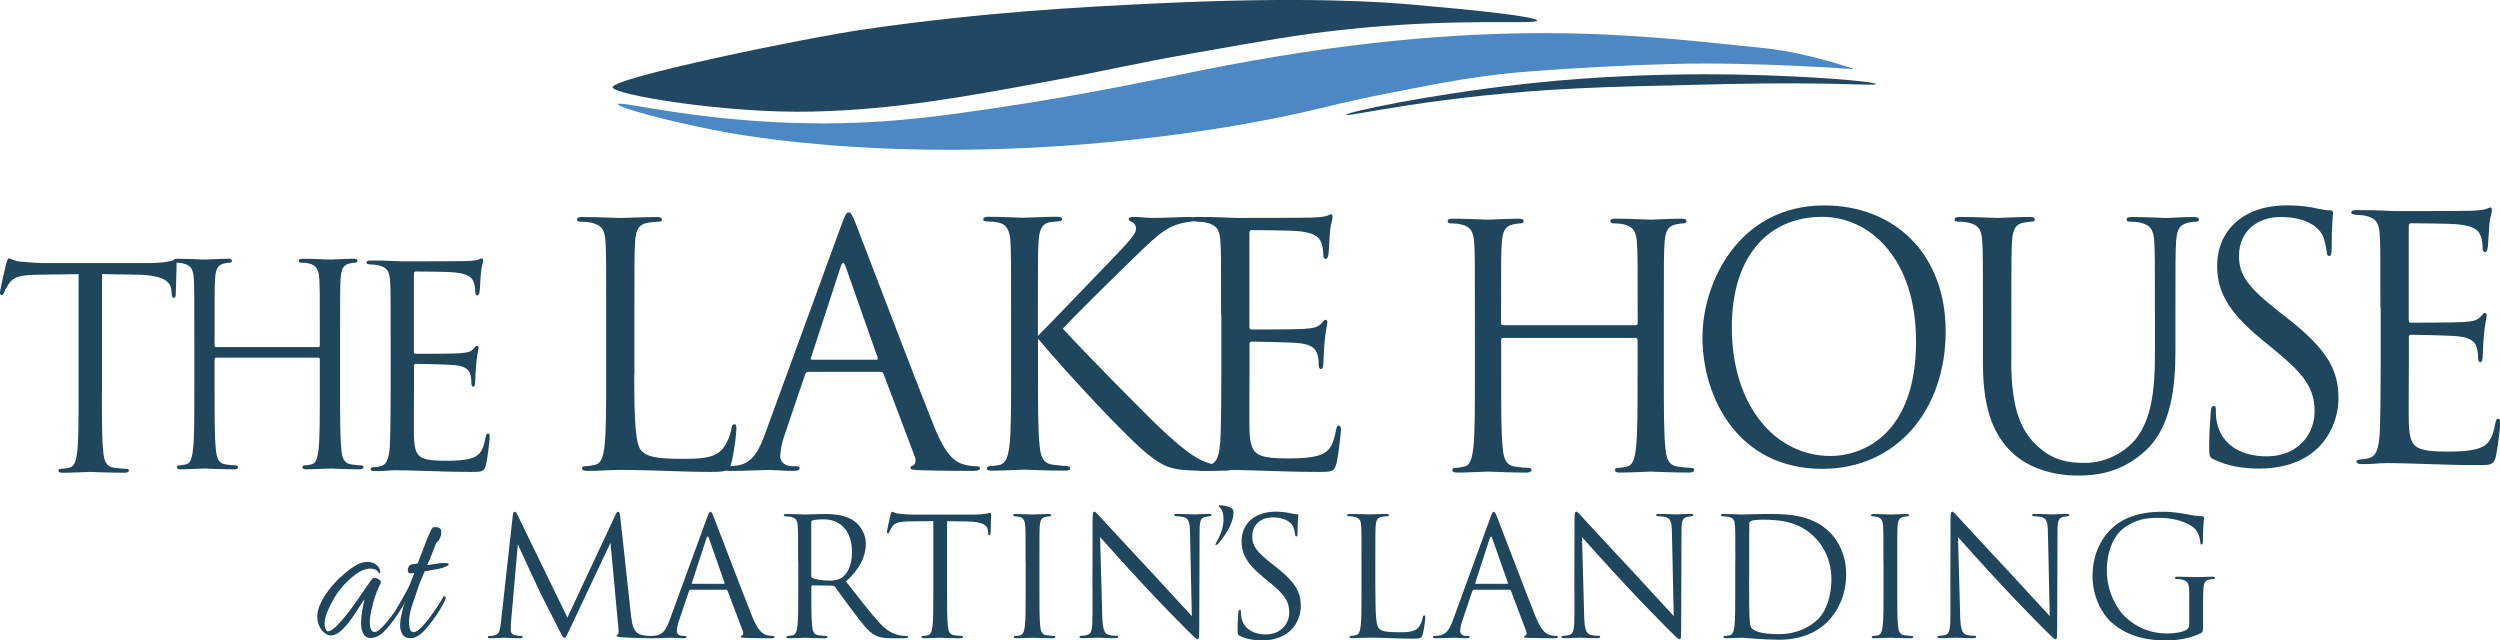
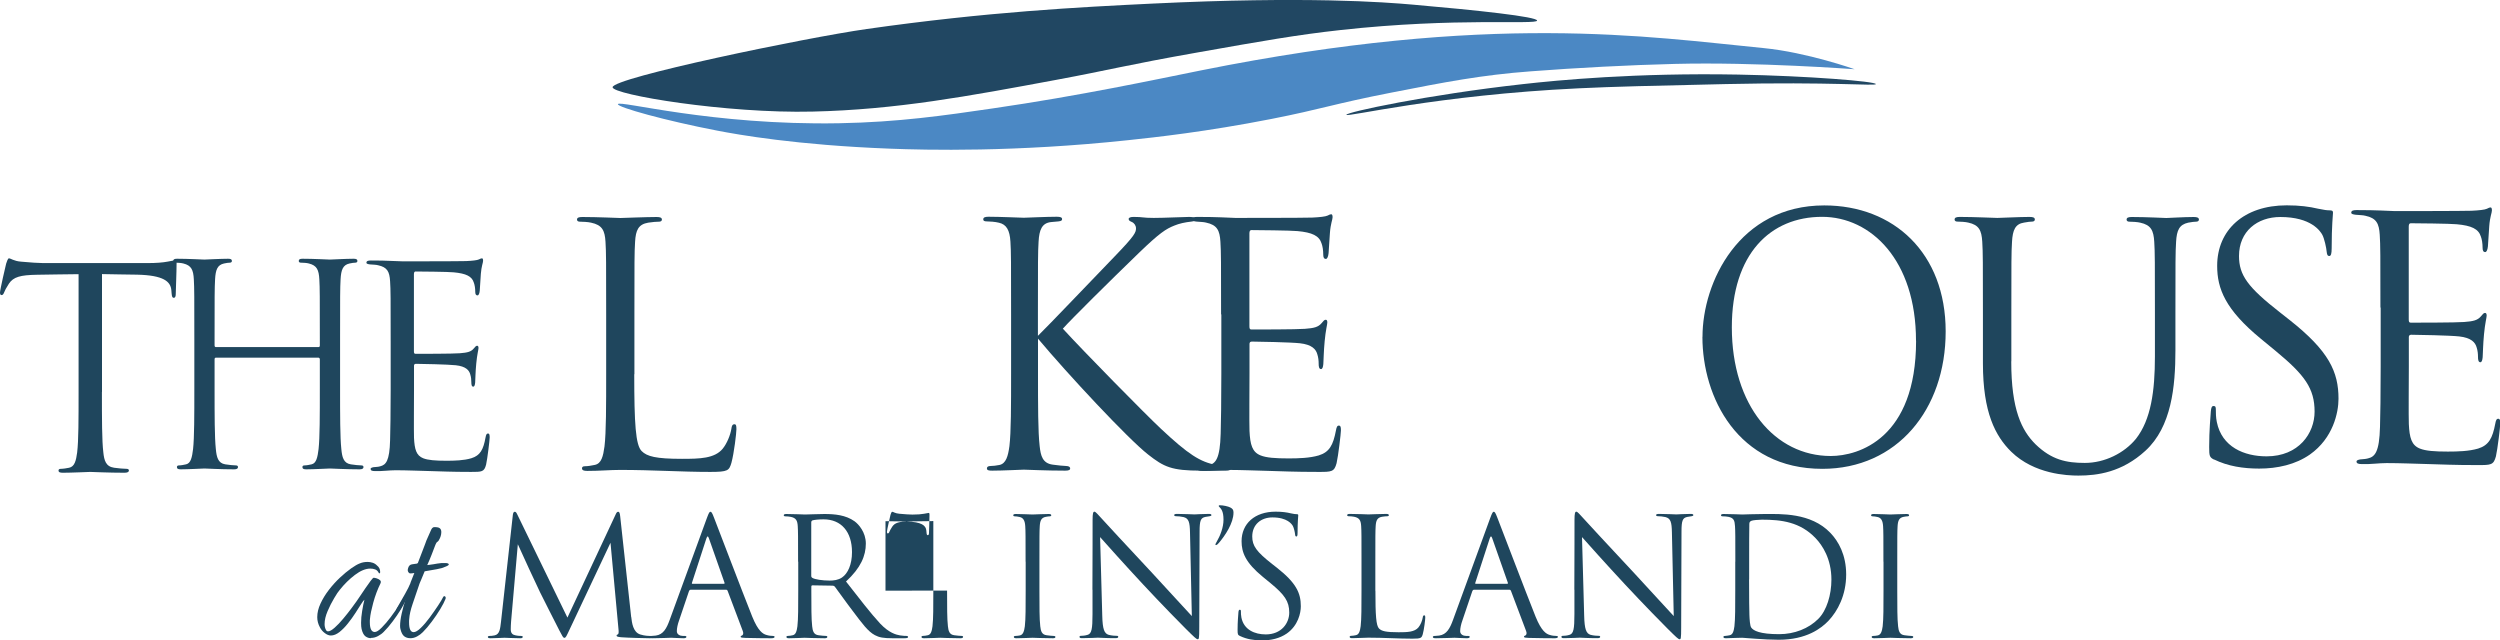
<svg xmlns="http://www.w3.org/2000/svg" id="logos" viewBox="0 0 300 76.86">
  <defs>
    <style>.cls-1{fill:#214762;}.cls-2{fill:#1f465d;}.cls-3{fill:#4b88c4;}</style>
  </defs>
  <path class="cls-1" d="M73.51,10.47c0-1.14,23.08-5.93,30.5-6.99,14.46-2.06,25.45-2.62,34.31-3.05,18.42-.89,27.73-.18,31.26.13,7.82.68,14.89,1.45,14.87,1.91-.03.53-9.61-.41-23.63,1.14-5.17.57-9.28,1.3-17.03,2.67-8.67,1.53-10.61,2.11-17.03,3.3-10.65,1.98-19.22,3.58-29.23,3.81-10.41.25-24.02-2.03-24.02-2.92Z" />
  <path class="cls-3" d="M74.15,12.5c-.07.37,5.74,1.99,11.94,3.18,2.44.47,9.44,1.73,20.71,2.16,4.34.17,15,.43,28.59-1.02,3.3-.35,9.34-1.01,17.15-2.54,6.25-1.23,7.33-1.78,14.49-3.18,6.38-1.25,10.74-2.1,16.65-2.54,5.65-.43,11.73-.75,17.28-.89,9.78-.25,21.6.64,21.6.64,0,0-5.72-2.03-10.93-2.54-13.83-1.35-32.66-4.32-67.47,2.67-5.57,1.12-14.51,3.04-25.03,4.57-5.81.85-11.32,1.65-18.42,1.78-15.34.28-26.46-2.81-26.56-2.29Z" />
  <path class="cls-1" d="M161.57,13.77c-.04-.29,9.67-2.4,21.22-3.68,4.09-.46,13.51-1.37,25.79-1.14,8.41.16,16.53.82,16.52,1.14,0,.26-5.31-.29-18.04,0-8.82.2-13.35.3-17.66.51-16.96.81-27.78,3.49-27.83,3.18Z" />
  <path class="cls-2" d="M12.23,47.04c0,3.21,0,5.85.17,7.25.1.97.3,1.7,1.3,1.84.47.07,1.2.13,1.5.13.2,0,.27.1.27.2,0,.17-.17.27-.53.27-1.84,0-3.94-.1-4.11-.1s-2.27.1-3.28.1c-.37,0-.53-.07-.53-.27,0-.1.07-.2.27-.2.3,0,.7-.07,1-.13.67-.13.84-.87.97-1.84.17-1.4.17-4.04.17-7.25v-14.14c-1.64.03-3.31.03-4.95.07-2.07.03-2.87.27-3.41,1.07-.37.57-.47.8-.57,1.04-.1.27-.2.33-.33.33-.1,0-.17-.1-.17-.3,0-.33.67-3.21.74-3.48.07-.2.2-.63.33-.63.23,0,.57.33,1.47.4.97.1,2.24.17,2.64.17h12.53c1.07,0,1.84-.07,2.37-.17.5-.07.8-.17.94-.17.17,0,.17.2.17.4,0,1-.1,3.31-.1,3.68,0,.3-.1.43-.23.43-.17,0-.23-.1-.27-.57,0-.13-.03-.23-.03-.37-.1-1-.9-1.77-4.11-1.84-1.4-.03-2.81-.03-4.21-.07v14.14Z" />
  <path class="cls-2" d="M38.21,41.65c.09,0,.17-.03.17-.2v-.7c0-5.21,0-6.15-.06-7.22-.06-1.14-.29-1.67-1.25-1.91-.23-.07-.72-.1-.99-.1-.12,0-.23-.07-.23-.2,0-.2.14-.27.46-.27,1.3,0,3.13.1,3.28.1s1.97-.1,2.84-.1c.32,0,.46.07.46.27,0,.13-.12.2-.23.2-.2,0-.38.03-.72.1-.78.17-1.01.74-1.07,1.91-.06,1.07-.06,2.01-.06,7.22v5.88c0,3.21,0,5.85.15,7.25.09.97.26,1.7,1.13,1.84.41.07,1.04.13,1.3.13.17,0,.23.1.23.2,0,.17-.14.27-.46.27-1.59,0-3.42-.1-3.57-.1s-1.97.1-2.84.1c-.32,0-.46-.07-.46-.27,0-.1.06-.2.23-.2.26,0,.61-.07.87-.13.58-.13.72-.87.84-1.84.15-1.4.15-4.04.15-7.25v-3.51c0-.13-.09-.2-.17-.2h-12.29c-.09,0-.17.03-.17.2v3.51c0,3.21,0,5.85.15,7.25.09.97.26,1.7,1.13,1.84.41.07,1.04.13,1.3.13.17,0,.23.1.23.2,0,.17-.14.27-.46.27-1.59,0-3.42-.1-3.57-.1s-1.97.1-2.84.1c-.32,0-.46-.07-.46-.27,0-.1.06-.2.23-.2.26,0,.61-.07.87-.13.58-.13.72-.87.84-1.84.15-1.4.15-4.04.15-7.25v-5.88c0-5.21,0-6.15-.06-7.22-.06-1.14-.29-1.67-1.25-1.91-.23-.07-.72-.1-.99-.1-.12,0-.23-.07-.23-.2,0-.2.14-.27.46-.27,1.3,0,3.13.1,3.28.1s1.97-.1,2.84-.1c.32,0,.46.07.46.27,0,.13-.12.2-.23.2-.2,0-.38.03-.72.1-.78.17-1.01.74-1.07,1.91-.06,1.07-.06,2.01-.06,7.22v.7c0,.17.09.2.17.2h12.29Z" />
  <path class="cls-2" d="M46.88,40.96c0-5.21,0-6.15-.07-7.22-.07-1.14-.33-1.67-1.44-1.91-.23-.07-.67-.07-.97-.1-.23-.03-.43-.07-.43-.2,0-.2.17-.27.53-.27.77,0,1.67,0,3.78.1.23,0,6.88,0,7.65-.03.74-.03,1.34-.1,1.54-.2.2-.1.27-.13.37-.13s.13.13.13.3c0,.23-.2.64-.27,1.57-.03.5-.07,1.14-.13,2.01-.03.33-.13.57-.27.57-.2,0-.27-.17-.27-.43,0-.43-.07-.84-.17-1.1-.23-.77-.94-1.1-2.41-1.24-.57-.07-4.21-.1-4.58-.1-.13,0-.2.1-.2.33v9.22c0,.23.03.33.2.33.43,0,4.55,0,5.31-.07.9-.07,1.34-.17,1.67-.57.17-.2.27-.33.4-.33.1,0,.17.07.17.27s-.17.77-.27,1.87c-.1,1.04-.1,1.8-.13,2.27-.03.33-.1.5-.23.5-.2,0-.23-.27-.23-.53,0-.3-.03-.63-.13-.94-.13-.5-.53-.97-1.74-1.1-.9-.1-4.21-.17-4.78-.17-.17,0-.23.1-.23.23v2.94c0,1.14-.03,5.01,0,5.72.07,1.37.27,2.11,1.1,2.44.57.23,1.47.3,2.77.3,1,0,2.11-.03,3.01-.3,1.07-.33,1.44-1.04,1.7-2.47.07-.37.13-.5.3-.5.2,0,.2.27.2.5,0,.27-.27,2.54-.43,3.24-.23.87-.5.87-1.8.87-2.47,0-3.58-.07-4.88-.1-1.34-.03-2.87-.1-4.18-.1-.8,0-1.6.13-2.47.1-.37,0-.53-.07-.53-.27,0-.1.17-.17.37-.2.33-.03.53-.03.77-.1.7-.17,1.14-.64,1.2-3.14.03-1.3.07-3.01.07-5.98v-5.88Z" />
  <path class="cls-2" d="M76.11,44.9c0,5.93.16,8.51.89,9.23.64.64,1.69.93,4.84.93,2.14,0,3.91-.04,4.88-1.21.52-.64.93-1.65,1.05-2.42.04-.32.12-.52.36-.52.2,0,.24.16.24.6s-.28,2.86-.6,4.03c-.28.93-.4,1.09-2.54,1.09-3.47,0-6.89-.24-10.8-.24-1.25,0-2.46.12-3.95.12-.44,0-.64-.08-.64-.32,0-.12.08-.24.32-.24.36,0,.85-.08,1.21-.16.81-.16,1.01-1.05,1.17-2.22.2-1.69.2-4.88.2-8.75v-7.09c0-6.29,0-7.42-.08-8.71-.08-1.37-.4-2.02-1.73-2.3-.32-.08-1.01-.12-1.37-.12-.16,0-.32-.08-.32-.24,0-.24.2-.32.64-.32,1.81,0,4.35.12,4.56.12s3.14-.12,4.35-.12c.44,0,.64.08.64.32,0,.16-.16.24-.32.24-.28,0-.85.04-1.33.12-1.17.2-1.49.89-1.57,2.3-.08,1.29-.08,2.42-.08,8.71v7.18Z" />
-   <path class="cls-2" d="M97.01,44.62c-.2,0-.32.12-.4.32l-2.42,7.14c-.36,1.01-.56,1.98-.56,2.7,0,.81.77,1.17,1.45,1.17h.36c.4,0,.52.08.52.24,0,.24-.36.32-.73.32-.97,0-2.58-.12-3.02-.12s-2.66.12-4.56.12c-.52,0-.77-.08-.77-.32,0-.16.2-.24.56-.24.28,0,.64-.04.97-.08,1.85-.24,2.66-1.77,3.39-3.79l9.15-25.03c.48-1.33.64-1.57.89-1.57s.4.2.89,1.45c.6,1.53,6.93,18.18,9.39,24.31,1.45,3.59,2.62,4.23,3.47,4.47.6.2,1.25.24,1.57.24.24,0,.44.04.44.24,0,.24-.36.32-.81.32-.6,0-3.55,0-6.33-.08-.77-.04-1.21-.04-1.21-.28,0-.16.12-.24.28-.28.24-.08.48-.44.24-1.09l-3.75-9.92c-.08-.16-.16-.24-.36-.24h-8.67ZM105.15,43.17c.2,0,.2-.12.16-.28l-3.83-10.88c-.2-.6-.4-.6-.6,0l-3.55,10.88c-.08.2,0,.28.12.28h7.7Z" />
  <path class="cls-2" d="M124.55,40.3c1.25-1.21,6.73-6.97,9.19-9.51,2.42-2.5,2.58-2.9,2.58-3.39,0-.32-.2-.64-.52-.77-.28-.12-.36-.2-.36-.36s.24-.24.6-.24c1.17,0,1.05.12,2.42.12,1.25,0,3.63-.12,4.27-.12.56,0,.69.12.69.28s-.08.24-.44.28c-.77.08-1.49.24-2.06.48-1.01.4-1.77.89-4.19,3.22-3.55,3.43-8.14,7.98-9.19,9.15,2.54,2.78,9.88,10.24,11.77,12.01,3.31,3.1,4.72,3.99,6.65,4.35.36.08.77.12,1.17.12.32,0,.56.08.56.28s-.16.28-.6.28h-2.98c-3.51,0-4.43-.44-6.33-1.93-2.42-1.89-9.67-9.67-13.22-13.91v4.15c0,3.87,0,7.05.2,8.75.12,1.17.36,2.06,1.57,2.22.56.08,1.37.16,1.61.16.36,0,.48.16.48.28,0,.2-.16.28-.6.28-2.22,0-4.76-.12-4.96-.12s-2.58.12-3.79.12c-.44,0-.64-.04-.64-.28,0-.12.08-.28.44-.28.24,0,.69-.04,1.05-.12.81-.16,1.05-1.09,1.21-2.26.2-1.69.2-4.88.2-8.75v-7.09c0-6.29,0-7.42-.08-8.71-.08-1.37-.48-2.06-1.37-2.26-.44-.12-1.17-.16-1.45-.16-.32,0-.44-.08-.44-.24,0-.24.2-.32.64-.32,1.33,0,4.03.12,4.23.12s2.74-.12,3.95-.12c.44,0,.64.08.64.28,0,.16-.08.24-.44.28-.44.04-.48.04-.89.08-1.09.12-1.41.93-1.49,2.34-.08,1.29-.08,2.42-.08,8.71v2.58Z" />
  <path class="cls-2" d="M146.53,37.72c0-6.29,0-7.42-.08-8.71-.08-1.37-.4-2.02-1.73-2.3-.28-.08-.81-.08-1.17-.12-.28-.04-.52-.08-.52-.24,0-.24.2-.32.64-.32.93,0,2.02,0,4.56.12.28,0,8.3,0,9.23-.04.89-.04,1.61-.12,1.85-.24.24-.12.32-.16.44-.16s.16.16.16.36c0,.28-.24.77-.32,1.89-.04.6-.08,1.37-.16,2.42-.04.4-.16.69-.32.69-.24,0-.32-.2-.32-.52,0-.52-.08-1.01-.2-1.33-.28-.93-1.13-1.33-2.9-1.49-.69-.08-5.08-.12-5.52-.12-.16,0-.24.12-.24.4v11.13c0,.28.04.4.24.4.52,0,5.48,0,6.41-.08,1.09-.08,1.61-.2,2.02-.69.2-.24.32-.4.48-.4.12,0,.2.08.2.32s-.2.93-.32,2.26c-.12,1.25-.12,2.18-.16,2.74-.04.4-.12.6-.28.6-.24,0-.28-.32-.28-.64,0-.36-.04-.77-.16-1.13-.16-.6-.64-1.17-2.1-1.33-1.09-.12-5.08-.2-5.76-.2-.2,0-.28.12-.28.28v3.55c0,1.37-.04,6.05,0,6.89.08,1.65.32,2.54,1.33,2.94.69.28,1.77.36,3.35.36,1.21,0,2.54-.04,3.63-.36,1.29-.4,1.73-1.25,2.06-2.98.08-.44.16-.6.36-.6.24,0,.24.32.24.6,0,.32-.32,3.06-.52,3.91-.28,1.05-.6,1.05-2.18,1.05-2.98,0-4.31-.08-5.89-.12-1.61-.04-3.47-.12-5.04-.12-.97,0-1.93.16-2.98.12-.44,0-.64-.08-.64-.32,0-.12.2-.2.44-.24.4-.04.64-.04.93-.12.85-.2,1.37-.77,1.45-3.79.04-1.57.08-3.63.08-7.22v-7.09Z" />
-   <path class="cls-2" d="M196.29,39.02c.11,0,.23-.04.23-.24v-.85c0-6.29,0-7.42-.08-8.71-.08-1.37-.38-2.02-1.61-2.3-.3-.08-.94-.12-1.28-.12-.15,0-.3-.08-.3-.24,0-.24.19-.32.6-.32,1.69,0,4.05.12,4.24.12s2.55-.12,3.68-.12c.41,0,.6.08.6.32,0,.16-.15.24-.3.24-.26,0-.49.04-.94.12-1.01.2-1.31.89-1.39,2.3-.08,1.29-.08,2.42-.08,8.71v7.09c0,3.87,0,7.05.19,8.75.11,1.17.34,2.06,1.46,2.22.53.08,1.35.16,1.69.16.23,0,.3.12.3.24,0,.2-.19.32-.6.32-2.06,0-4.43-.12-4.62-.12s-2.55.12-3.68.12c-.41,0-.6-.08-.6-.32,0-.12.08-.24.3-.24.34,0,.79-.08,1.13-.16.75-.16.94-1.05,1.09-2.22.19-1.69.19-4.88.19-8.75v-4.23c0-.16-.11-.24-.23-.24h-15.91c-.11,0-.23.04-.23.24v4.23c0,3.87,0,7.05.19,8.75.11,1.17.34,2.06,1.46,2.22.53.08,1.35.16,1.69.16.23,0,.3.12.3.24,0,.2-.19.32-.6.32-2.06,0-4.43-.12-4.62-.12s-2.55.12-3.68.12c-.41,0-.6-.08-.6-.32,0-.12.07-.24.3-.24.34,0,.79-.08,1.13-.16.75-.16.94-1.05,1.09-2.22.19-1.69.19-4.88.19-8.75v-7.09c0-6.29,0-7.42-.08-8.71-.08-1.37-.38-2.02-1.61-2.3-.3-.08-.94-.12-1.28-.12-.15,0-.3-.08-.3-.24,0-.24.19-.32.6-.32,1.69,0,4.05.12,4.24.12s2.55-.12,3.68-.12c.41,0,.6.08.6.32,0,.16-.15.24-.3.24-.26,0-.49.04-.94.12-1.01.2-1.31.89-1.39,2.3-.08,1.29-.08,2.42-.08,8.71v.85c0,.2.11.24.23.24h15.91Z" />
  <path class="cls-2" d="M204.3,40.41c0-6.53,4.38-15.76,14.61-15.76,8.34,0,14.57,5.72,14.57,15.12s-5.86,16.49-14.8,16.49c-10.16,0-14.39-8.59-14.39-15.84ZM229.92,40.89c0-9.67-5.41-14.87-11.27-14.87-6.19,0-10.83,4.43-10.83,13.26,0,9.39,5.19,15.44,11.87,15.44,3.34,0,10.24-2.1,10.24-13.83Z" />
  <path class="cls-2" d="M241.35,43.37c0,5.8,1.25,8.3,2.93,9.96,1.92,1.85,3.67,2.22,5.9,2.22,2.38,0,4.73-1.17,6.14-2.9,1.8-2.3,2.27-5.72,2.27-9.88v-5.04c0-6.29,0-7.42-.08-8.71-.08-1.37-.39-2.02-1.68-2.3-.31-.08-.98-.12-1.33-.12-.16,0-.31-.08-.31-.24,0-.24.2-.32.63-.32,1.76,0,3.91.12,4.14.12.27,0,2.11-.12,3.28-.12.43,0,.63.08.63.32,0,.16-.16.24-.31.24-.27,0-.51.04-.98.12-1.06.24-1.37.89-1.45,2.3-.08,1.29-.08,2.42-.08,8.71v4.31c0,4.35-.47,9.19-3.6,12.05-2.81,2.58-5.75,2.98-8.05,2.98-1.33,0-5.28-.16-8.05-2.86-1.92-1.89-3.4-4.72-3.4-10.6v-5.89c0-6.29,0-7.42-.08-8.71-.08-1.37-.39-2.02-1.68-2.3-.31-.08-.98-.12-1.33-.12-.16,0-.31-.08-.31-.24,0-.24.2-.32.63-.32,1.76,0,4.14.12,4.5.12s2.7-.12,3.87-.12c.43,0,.63.08.63.32,0,.16-.16.24-.31.24-.27,0-.51.04-.98.12-1.06.16-1.37.89-1.45,2.3-.08,1.29-.08,2.42-.08,8.71v5.64Z" />
  <path class="cls-2" d="M265.7,55.16c-.56-.28-.6-.44-.6-1.53,0-2.02.16-3.63.2-4.27.04-.44.12-.64.32-.64.24,0,.28.12.28.44,0,.36,0,.93.12,1.49.6,2.98,3.27,4.11,5.97,4.11,3.87,0,5.76-2.78,5.76-5.36,0-2.78-1.17-4.39-4.64-7.26l-1.81-1.49c-4.27-3.51-5.24-6.01-5.24-8.75,0-4.31,3.22-7.26,8.34-7.26,1.57,0,2.74.16,3.75.4.77.16,1.09.2,1.41.2s.4.08.4.28-.16,1.53-.16,4.27c0,.64-.08.93-.28.93-.24,0-.28-.2-.32-.52-.04-.48-.28-1.57-.52-2.02-.24-.44-1.33-2.14-5.04-2.14-2.78,0-4.96,1.73-4.96,4.68,0,2.3,1.05,3.75,4.92,6.77l1.13.89c4.76,3.75,5.89,6.25,5.89,9.47,0,1.65-.64,4.72-3.43,6.69-1.73,1.21-3.91,1.69-6.09,1.69-1.89,0-3.75-.28-5.4-1.09Z" />
  <path class="cls-2" d="M285.65,36.9c0-6.29,0-7.42-.08-8.71-.08-1.37-.4-2.02-1.73-2.3-.28-.08-.81-.08-1.17-.12-.28-.04-.52-.08-.52-.24,0-.24.2-.32.64-.32.93,0,2.02,0,4.56.12.28,0,8.3,0,9.23-.04.89-.04,1.61-.12,1.85-.24.24-.12.32-.16.44-.16s.16.16.16.36c0,.28-.24.77-.32,1.89-.04.6-.08,1.37-.16,2.42-.04.4-.16.69-.32.69-.24,0-.32-.2-.32-.52,0-.52-.08-1.01-.2-1.33-.28-.93-1.13-1.33-2.9-1.49-.69-.08-5.08-.12-5.52-.12-.16,0-.24.12-.24.4v11.13c0,.28.04.4.24.4.52,0,5.48,0,6.41-.08,1.09-.08,1.61-.2,2.02-.69.2-.24.32-.4.48-.4.12,0,.2.08.2.32s-.2.93-.32,2.26c-.12,1.25-.12,2.18-.16,2.74-.04.4-.12.6-.28.6-.24,0-.28-.32-.28-.64,0-.36-.04-.77-.16-1.13-.16-.6-.64-1.17-2.1-1.33-1.09-.12-5.08-.2-5.76-.2-.2,0-.28.12-.28.28v3.55c0,1.37-.04,6.05,0,6.89.08,1.65.32,2.54,1.33,2.94.69.28,1.77.36,3.35.36,1.21,0,2.54-.04,3.63-.36,1.29-.4,1.73-1.25,2.06-2.98.08-.44.16-.6.36-.6.24,0,.24.32.24.6,0,.32-.32,3.06-.52,3.91-.28,1.05-.6,1.05-2.18,1.05-2.98,0-4.31-.08-5.89-.12-1.61-.04-3.47-.12-5.04-.12-.97,0-1.93.16-2.98.12-.44,0-.64-.08-.64-.32,0-.12.2-.2.44-.24.4-.04.64-.04.93-.12.85-.2,1.37-.77,1.45-3.79.04-1.57.08-3.63.08-7.22v-7.09Z" />
  <path class="cls-2" d="M75.75,74.04c.08.71.22,1.81,1.06,2.09.57.18,1.02.18,1.22.18.1,0,.22.02.22.12,0,.12-.06.16-.3.16-.43,0-2.68-.06-3.41-.12-.45-.04-.55-.1-.55-.2,0-.08.04-.1.14-.14.14-.06.12-.35.08-.71l-.95-10.29-4.89,10.37c-.41.87-.47,1.04-.65,1.04-.14,0-.24-.2-.61-.91-.51-.97-2.21-4.38-2.31-4.57-.18-.35-2.44-5.22-2.66-5.75l-.81,9.28c-.02.32-.04.59-.04.93,0,.49.24.65.53.71.34.08.59.08.71.08s.2.04.2.1c0,.14-.1.18-.3.18-.73,0-1.73-.06-1.89-.06-.18,0-1.12.06-1.66.06-.2,0-.34-.02-.34-.16,0-.08.1-.12.2-.12.16,0,.3,0,.59-.06.65-.12.69-.83.79-1.64l1.42-12.81c.02-.22.1-.39.22-.39s.2.08.3.3l6.03,12.4,5.79-12.38c.08-.18.16-.32.3-.32s.2.16.24.53l1.32,12.1Z" />
  <path class="cls-2" d="M82.88,70.77c-.1,0-.16.06-.2.16l-1.18,3.49c-.18.49-.28.97-.28,1.32,0,.39.37.57.71.57h.18c.2,0,.26.04.26.12,0,.12-.18.16-.35.16-.47,0-1.26-.06-1.48-.06s-1.3.06-2.23.06c-.26,0-.37-.04-.37-.16,0-.08.1-.12.28-.12.14,0,.32-.02.47-.04.91-.12,1.3-.87,1.66-1.85l4.47-12.24c.24-.65.32-.77.43-.77s.2.1.43.71c.3.75,3.39,8.89,4.59,11.88.71,1.75,1.28,2.07,1.69,2.19.3.1.61.12.77.12.12,0,.22.02.22.12,0,.12-.18.16-.39.16-.3,0-1.73,0-3.09-.04-.37-.02-.59-.02-.59-.14,0-.08.06-.12.14-.14.12-.04.24-.22.12-.53l-1.83-4.85c-.04-.08-.08-.12-.18-.12h-4.24ZM86.86,70.06c.1,0,.1-.06.08-.14l-1.87-5.32c-.1-.3-.2-.3-.3,0l-1.73,5.32c-.04.1,0,.14.06.14h3.76Z" />
  <path class="cls-2" d="M95.77,67.4c0-3.07,0-3.63-.04-4.26-.04-.67-.2-.99-.85-1.12-.16-.04-.49-.06-.67-.06-.08,0-.16-.04-.16-.12,0-.12.1-.16.32-.16.89,0,2.13.06,2.23.06.22,0,1.71-.06,2.33-.06,1.24,0,2.56.12,3.61.87.49.35,1.36,1.32,1.36,2.68,0,1.46-.61,2.92-2.38,4.55,1.62,2.07,2.96,3.82,4.1,5.05,1.06,1.12,1.91,1.34,2.4,1.42.37.06.65.06.77.06.1,0,.18.06.18.12,0,.12-.12.16-.47.16h-1.4c-1.1,0-1.6-.1-2.11-.37-.85-.45-1.54-1.42-2.66-2.9-.83-1.08-1.75-2.4-2.15-2.92-.08-.08-.14-.12-.26-.12l-2.42-.04c-.1,0-.14.06-.14.16v.47c0,1.89,0,3.45.1,4.28.06.57.18,1.01.77,1.08.28.04.71.08.89.08.12,0,.16.06.16.12,0,.1-.1.16-.32.16-1.08,0-2.33-.06-2.42-.06-.02,0-1.26.06-1.85.06-.22,0-.32-.04-.32-.16,0-.06.04-.12.16-.12.18,0,.41-.04.59-.08.39-.08.49-.51.57-1.08.1-.83.1-2.38.1-4.28v-3.47ZM97.35,69.11c0,.1.04.18.14.24.3.18,1.2.32,2.07.32.47,0,1.02-.06,1.48-.37.69-.47,1.2-1.54,1.2-3.04,0-2.46-1.3-3.94-3.41-3.94-.59,0-1.12.06-1.32.12-.1.04-.16.12-.16.24v6.44Z" />
-   <path class="cls-2" d="M113.65,70.87c0,1.89,0,3.45.1,4.28.06.57.18,1.01.77,1.08.28.04.71.08.89.08.12,0,.16.06.16.12,0,.1-.1.16-.32.16-1.08,0-2.33-.06-2.42-.06s-1.34.06-1.93.06c-.22,0-.32-.04-.32-.16,0-.06.04-.12.16-.12.18,0,.41-.04.59-.08.39-.08.49-.51.57-1.08.1-.83.1-2.38.1-4.28v-8.34c-.97.02-1.95.02-2.92.04-1.22.02-1.69.16-2.01.63-.22.34-.28.47-.34.61-.06.16-.12.2-.2.2-.06,0-.1-.06-.1-.18,0-.2.39-1.89.43-2.05.04-.12.12-.37.2-.37.14,0,.34.2.87.24.57.06,1.32.1,1.56.1h7.39c.63,0,1.08-.04,1.4-.1.3-.04.47-.1.55-.1.1,0,.1.12.1.24,0,.59-.06,1.95-.06,2.17,0,.18-.06.26-.14.26-.1,0-.14-.06-.16-.34,0-.08-.02-.14-.02-.22-.06-.59-.53-1.04-2.42-1.08-.83-.02-1.66-.02-2.48-.04v8.34Z" />
+   <path class="cls-2" d="M113.65,70.87c0,1.89,0,3.45.1,4.28.06.57.18,1.01.77,1.08.28.04.71.08.89.08.12,0,.16.06.16.12,0,.1-.1.16-.32.16-1.08,0-2.33-.06-2.42-.06s-1.34.06-1.93.06c-.22,0-.32-.04-.32-.16,0-.06.04-.12.16-.12.18,0,.41-.04.59-.08.39-.08.49-.51.57-1.08.1-.83.1-2.38.1-4.28v-8.34c-.97.02-1.95.02-2.92.04-1.22.02-1.69.16-2.01.63-.22.34-.28.47-.34.61-.06.16-.12.2-.2.2-.06,0-.1-.06-.1-.18,0-.2.39-1.89.43-2.05.04-.12.12-.37.2-.37.14,0,.34.2.87.24.57.06,1.32.1,1.56.1c.63,0,1.08-.04,1.4-.1.3-.04.47-.1.55-.1.1,0,.1.12.1.24,0,.59-.06,1.95-.06,2.17,0,.18-.06.26-.14.26-.1,0-.14-.06-.16-.34,0-.08-.02-.14-.02-.22-.06-.59-.53-1.04-2.42-1.08-.83-.02-1.66-.02-2.48-.04v8.34Z" />
  <path class="cls-2" d="M123.07,67.4c0-3.07,0-3.63-.04-4.26-.04-.67-.24-1.01-.67-1.1-.22-.06-.47-.08-.61-.08-.08,0-.16-.04-.16-.12,0-.12.1-.16.32-.16.65,0,1.89.06,1.99.06s1.34-.06,1.93-.06c.22,0,.32.04.32.16,0,.08-.08.12-.16.12-.14,0-.26.02-.49.06-.53.1-.69.43-.73,1.12-.04.63-.04,1.18-.04,4.26v3.47c0,1.89,0,3.45.1,4.28.06.57.18,1.01.77,1.08.28.04.69.08.81.08.18,0,.24.06.24.12,0,.1-.08.16-.3.16-1.08,0-2.35-.06-2.44-.06s-1.34.06-1.93.06c-.22,0-.32-.04-.32-.16,0-.06.04-.12.22-.12.12,0,.34-.02.51-.06.39-.08.51-.53.59-1.1.1-.83.1-2.38.1-4.28v-3.47Z" />
  <path class="cls-2" d="M131.09,70.77c0-7.11.04-4.55.02-8.38,0-.77.06-.99.22-.99s.49.43.69.63c.3.34,3.23,3.51,6.27,6.76,1.95,2.09,4.1,4.49,4.73,5.14l-.22-10.01c-.02-1.28-.16-1.71-.77-1.87-.35-.08-.67-.1-.85-.1-.22,0-.28-.06-.28-.14,0-.12.16-.14.39-.14.89,0,1.83.06,2.05.06s.87-.06,1.68-.06c.22,0,.35.02.35.14,0,.08-.08.12-.22.14-.16.02-.28.04-.51.08-.55.12-.69.41-.69,1.77l-.04,11.51c0,1.3-.04,1.4-.18,1.4-.16,0-.39-.22-1.44-1.26-.22-.2-3.05-3.09-5.14-5.34-2.29-2.46-4.51-4.95-5.14-5.66l.26,9.44c.04,1.62.24,2.13.77,2.29.37.1.81.12.99.12.1,0,.16.04.16.12,0,.12-.12.16-.35.16-1.12,0-1.91-.06-2.09-.06s-1.01.06-1.89.06c-.2,0-.32-.02-.32-.16,0-.08.06-.12.16-.12.16,0,.51-.02.81-.12.49-.14.59-.71.59-2.5v-2.92Z" />
  <path class="cls-2" d="M148.81,76.33c-.28-.14-.3-.22-.3-.75,0-.99.08-1.77.1-2.09.02-.22.06-.32.16-.32.12,0,.14.06.14.22,0,.18,0,.45.06.73.3,1.46,1.6,2.01,2.92,2.01,1.89,0,2.82-1.36,2.82-2.62,0-1.36-.57-2.15-2.27-3.55l-.89-.73c-2.09-1.71-2.56-2.94-2.56-4.28,0-2.11,1.58-3.55,4.08-3.55.77,0,1.34.08,1.83.2.37.08.53.1.69.1s.2.04.2.14-.08.75-.08,2.09c0,.32-.04.45-.14.45-.12,0-.14-.1-.16-.26-.02-.24-.14-.77-.26-.99-.12-.22-.65-1.04-2.46-1.04-1.36,0-2.42.85-2.42,2.29,0,1.12.51,1.83,2.4,3.31l.55.43c2.33,1.83,2.88,3.05,2.88,4.63,0,.81-.32,2.31-1.68,3.27-.85.59-1.91.83-2.98.83-.93,0-1.83-.14-2.64-.53Z" />
  <path class="cls-2" d="M165.05,70.91c0,2.9.08,4.16.43,4.51.32.32.83.45,2.36.45,1.04,0,1.91-.02,2.38-.59.26-.32.45-.81.51-1.18.02-.16.06-.26.18-.26.1,0,.12.08.12.3s-.14,1.4-.3,1.97c-.14.45-.2.53-1.24.53-1.69,0-3.37-.12-5.28-.12-.61,0-1.2.06-1.93.06-.22,0-.32-.04-.32-.16,0-.06.04-.12.16-.12.18,0,.41-.04.59-.08.39-.08.49-.51.57-1.08.1-.83.1-2.38.1-4.28v-3.47c0-3.07,0-3.63-.04-4.26-.04-.67-.2-.99-.85-1.12-.16-.04-.49-.06-.67-.06-.08,0-.16-.04-.16-.12,0-.12.1-.16.32-.16.89,0,2.13.06,2.23.06s1.54-.06,2.13-.06c.22,0,.32.04.32.16,0,.08-.08.12-.16.12-.14,0-.41.02-.65.06-.57.1-.73.43-.77,1.12-.04.63-.04,1.18-.04,4.26v3.51Z" />
  <path class="cls-2" d="M176.88,70.77c-.1,0-.16.06-.2.16l-1.18,3.49c-.18.49-.28.97-.28,1.32,0,.39.37.57.71.57h.18c.2,0,.26.04.26.12,0,.12-.18.16-.35.16-.47,0-1.26-.06-1.48-.06s-1.3.06-2.23.06c-.26,0-.37-.04-.37-.16,0-.08.1-.12.28-.12.14,0,.32-.02.47-.04.91-.12,1.3-.87,1.66-1.85l4.47-12.24c.24-.65.32-.77.43-.77s.2.1.43.71c.3.75,3.39,8.89,4.59,11.88.71,1.75,1.28,2.07,1.69,2.19.3.1.61.12.77.12.12,0,.22.02.22.12,0,.12-.18.16-.39.16-.3,0-1.73,0-3.09-.04-.37-.02-.59-.02-.59-.14,0-.08.06-.12.14-.14.12-.04.24-.22.12-.53l-1.83-4.85c-.04-.08-.08-.12-.18-.12h-4.24ZM180.86,70.06c.1,0,.1-.06.08-.14l-1.87-5.32c-.1-.3-.2-.3-.3,0l-1.73,5.32c-.04.1,0,.14.06.14h3.76Z" />
  <path class="cls-2" d="M188.92,70.77c0-7.11.04-4.55.02-8.38,0-.77.06-.99.22-.99s.49.43.69.63c.3.34,3.23,3.51,6.27,6.76,1.95,2.09,4.1,4.49,4.73,5.14l-.22-10.01c-.02-1.28-.16-1.71-.77-1.87-.35-.08-.67-.1-.85-.1-.22,0-.28-.06-.28-.14,0-.12.16-.14.39-.14.89,0,1.83.06,2.05.06s.87-.06,1.68-.06c.22,0,.35.02.35.14,0,.08-.08.12-.22.14-.16.02-.28.04-.51.08-.55.12-.69.41-.69,1.77l-.04,11.51c0,1.3-.04,1.4-.18,1.4-.16,0-.39-.22-1.44-1.26-.22-.2-3.05-3.09-5.14-5.34-2.29-2.46-4.51-4.95-5.14-5.66l.26,9.44c.04,1.62.24,2.13.77,2.29.37.1.81.12.99.12.1,0,.16.04.16.12,0,.12-.12.16-.35.16-1.12,0-1.91-.06-2.09-.06s-1.01.06-1.89.06c-.2,0-.32-.02-.32-.16,0-.08.06-.12.16-.12.16,0,.51-.02.81-.12.49-.14.59-.71.59-2.5v-2.92Z" />
  <path class="cls-2" d="M208.24,67.4c0-3.07,0-3.63-.04-4.26-.04-.67-.14-.99-.79-1.12-.16-.04-.49-.06-.67-.06-.14,0-.22-.04-.22-.12,0-.12.1-.16.32-.16.89,0,2.13.06,2.23.06.24,0,1.48-.06,2.66-.06,1.95,0,5.56-.18,7.9,2.25.99,1.02,1.91,2.66,1.91,5.01,0,2.48-1.02,4.39-2.13,5.56-.85.89-2.62,2.27-5.97,2.27-.85,0-1.89-.06-2.74-.12-.87-.06-1.54-.12-1.64-.12-.04,0-.37,0-.79.02-.39,0-.85.04-1.14.04-.22,0-.32-.04-.32-.16,0-.06.04-.12.2-.12.22-.02.37-.04.55-.08.39-.08.49-.51.57-1.08.1-.83.1-2.38.1-4.28v-3.47ZM209.89,69.53c0,2.09.02,3.9.04,4.28.02.49.06,1.28.22,1.5.26.37,1.02.79,3.35.79,1.83,0,3.53-.67,4.69-1.83,1.02-1.01,1.58-2.9,1.58-4.71,0-2.5-1.08-4.12-1.89-4.97-1.85-1.95-4.1-2.23-6.44-2.23-.39,0-1.12.06-1.28.14-.18.08-.24.18-.24.39-.02.67-.02,2.68-.02,4.2v2.44Z" />
  <path class="cls-2" d="M226.01,67.4c0-3.07,0-3.63-.04-4.26-.04-.67-.24-1.01-.67-1.1-.22-.06-.47-.08-.61-.08-.08,0-.16-.04-.16-.12,0-.12.1-.16.32-.16.65,0,1.89.06,1.99.06s1.34-.06,1.93-.06c.22,0,.32.04.32.16,0,.08-.08.12-.16.12-.14,0-.26.02-.49.06-.53.1-.69.43-.73,1.12-.04.63-.04,1.18-.04,4.26v3.47c0,1.89,0,3.45.1,4.28.06.57.18,1.01.77,1.08.28.04.69.08.81.08.18,0,.24.06.24.12,0,.1-.08.16-.3.16-1.08,0-2.35-.06-2.44-.06s-1.34.06-1.93.06c-.22,0-.32-.04-.32-.16,0-.06.04-.12.22-.12.12,0,.34-.02.51-.06.39-.08.51-.53.59-1.1.1-.83.1-2.38.1-4.28v-3.47Z" />
-   <path class="cls-2" d="M234.04,70.77c0-7.11.04-4.55.02-8.38,0-.77.06-.99.22-.99s.49.43.69.63c.3.34,3.23,3.51,6.27,6.76,1.95,2.09,4.1,4.49,4.73,5.14l-.22-10.01c-.02-1.28-.16-1.71-.77-1.87-.35-.08-.67-.1-.85-.1-.22,0-.28-.06-.28-.14,0-.12.16-.14.39-.14.89,0,1.83.06,2.05.06s.87-.06,1.68-.06c.22,0,.35.02.35.14,0,.08-.08.12-.22.14-.16.02-.28.04-.51.08-.55.12-.69.41-.69,1.77l-.04,11.51c0,1.3-.04,1.4-.18,1.4-.16,0-.39-.22-1.44-1.26-.22-.2-3.05-3.09-5.14-5.34-2.29-2.46-4.51-4.95-5.14-5.66l.26,9.44c.04,1.62.24,2.13.77,2.29.37.1.81.12.99.12.1,0,.16.04.16.12,0,.12-.12.16-.35.16-1.12,0-1.91-.06-2.09-.06s-1.01.06-1.89.06c-.2,0-.32-.02-.32-.16,0-.08.06-.12.16-.12.16,0,.51-.02.81-.12.49-.14.59-.71.59-2.5v-2.92Z" />
-   <path class="cls-2" d="M264.37,74.91c0,.89-.02.93-.26,1.06-1.26.67-3.04.89-4.18.89-1.5,0-4.3-.2-6.48-2.11-1.2-1.04-2.35-3.15-2.35-5.62,0-3.15,1.54-5.38,3.29-6.48,1.77-1.1,3.72-1.24,5.24-1.24,1.24,0,2.64.26,3.02.34.41.1,1.1.18,1.6.2.2.02.24.1.24.18,0,.28-.14.83-.14,2.8,0,.32-.04.41-.18.41-.1,0-.12-.12-.14-.3-.02-.28-.12-.83-.41-1.3-.49-.75-2.09-1.6-4.63-1.6-1.24,0-2.72.12-4.22,1.3-1.14.91-1.95,2.7-1.95,5.01,0,2.78,1.4,4.79,2.09,5.46,1.56,1.52,3.35,2.11,5.16,2.11.71,0,1.73-.12,2.25-.41.26-.14.39-.35.39-.69v-3.35c0-1.6-.1-1.81-.89-2.03-.16-.04-.49-.06-.67-.06-.08,0-.16-.04-.16-.12,0-.12.1-.16.32-.16.89,0,2.13.06,2.23.06s1.34-.06,1.93-.06c.22,0,.32.04.32.16,0,.08-.08.12-.16.12-.14,0-.26.02-.49.06-.53.1-.69.43-.73,1.12-.04.63-.04,1.22-.04,2.05v2.21Z" />
  <path class="cls-2" d="M44.5,76.58c-.24,0-.46-.08-.66-.23-.2-.16-.35-.45-.45-.88-.04-.17-.06-.42-.06-.73,0-.43.04-.9.13-1.43s.17-.97.27-1.34c-.07.04-.2.21-.39.51-.19.3-.42.66-.69,1.08-.27.42-.57.84-.9,1.25-.33.42-.67.76-1.02,1.04-.35.27-.69.41-1.03.41-.22,0-.46-.09-.71-.28-.25-.18-.46-.42-.61-.72-.21-.39-.31-.79-.31-1.2,0-.53.13-1.07.39-1.63.26-.56.59-1.11,1.01-1.65.41-.53.85-1.02,1.32-1.46.47-.44.92-.81,1.34-1.11.43-.3.77-.5,1.04-.6.28-.12.59-.18.94-.18.2,0,.4.03.61.1.21.07.38.18.53.34.11.08.2.19.27.32.07.14.1.28.1.44s-.05.2-.15.15c-.11-.23-.26-.38-.45-.45-.19-.07-.38-.1-.58-.1-.56,0-1.18.25-1.85.76-.67.51-1.27,1.1-1.81,1.78-.17.19-.4.53-.68,1.01-.29.48-.55,1-.79,1.56-.24.56-.36,1.08-.36,1.55,0,.25.05.48.15.67.06.14.15.2.27.2.2,0,.46-.15.79-.44.33-.29.67-.65,1.02-1.07.35-.42.67-.82.96-1.21.29-.39.49-.67.62-.85.07-.1.21-.3.41-.6.2-.3.42-.63.66-.98.24-.35.45-.65.64-.9.19-.25.31-.38.37-.38.07,0,.19.02.35.07.16.05.3.12.41.22.11.1.13.22.06.38-.36.74-.65,1.51-.87,2.32-.22.81-.35,1.44-.39,1.91-.01.08-.02.15-.02.22v.22c0,.78.2,1.17.59,1.17.21,0,.49-.17.84-.53.35-.35.71-.77,1.07-1.25.36-.49.7-.96,1-1.42.3-.46.51-.8.62-1.04.04-.06.08-.09.13-.09.06,0,.1.03.15.1.04.07.04.15,0,.25-.15.35-.38.77-.67,1.25-.29.49-.62.97-.99,1.46-.36.49-.72.9-1.07,1.25-.18.19-.41.36-.69.51-.28.15-.56.22-.84.22Z" />
  <path class="cls-2" d="M49.18,76.58c-.25,0-.48-.08-.68-.23-.2-.16-.35-.45-.45-.88-.01-.06-.02-.12-.03-.17,0-.06-.01-.13-.01-.2,0-.39.06-.88.19-1.46s.28-1.15.46-1.69c-.08.16-.18.35-.29.57-.11.22-.27.51-.48.86-.06.08-.12.12-.19.12-.1,0-.15-.08-.15-.23,0-.12.03-.21.08-.29.36-.64.69-1.22.98-1.72.29-.51.5-.93.64-1.28,0-.04.04-.16.13-.36s.2-.49.34-.86c-.11.02-.21.03-.28.04-.08.01-.14.01-.2.01-.1,0-.18-.06-.25-.18-.07-.12-.08-.26-.02-.44.07-.27.22-.43.46-.47.24-.04.45-.07.63-.09.01-.04.04-.06.08-.06.17-.43.33-.85.48-1.25.15-.41.28-.75.39-1.02.11-.27.16-.42.16-.44.28-.62.46-1.04.55-1.24.08-.2.2-.33.34-.36.15-.02.32,0,.49.03.17.04.29.13.35.26.04.08.06.18.06.29,0,.18-.03.35-.08.51-.06.17-.11.3-.17.39-.06.14-.13.23-.22.28-.09.05-.17.17-.24.36-.14.37-.29.77-.46,1.2-.17.43-.34.84-.52,1.23l.25-.03c.34-.04.65-.09.96-.15.3-.06.65-.08,1.04-.06.07,0,.14.01.22.04.08.03.12.07.12.13,0,.08-.18.19-.55.32-.14.08-.44.16-.91.25-.47.09-.95.17-1.44.25-.14.37-.27.68-.38.92-.11.24-.19.42-.23.54-.31.89-.58,1.71-.83,2.44-.25.73-.38,1.33-.41,1.79-.01.08-.02.15-.02.22v.22c0,.78.18,1.17.55,1.17.22,0,.51-.17.86-.51.35-.34.71-.76,1.07-1.25.36-.5.7-.97,1-1.43.3-.46.51-.8.62-1.04.04-.06.08-.09.13-.09.06,0,.1.03.14.09.03.06.04.14.01.23-.13.33-.34.74-.64,1.24-.3.5-.64.99-1.01,1.49-.37.5-.73.92-1.08,1.27-.18.19-.41.36-.68.51-.27.15-.55.22-.83.22Z" />
  <path class="cls-2" d="M146.25,65.16c-.15.19-.27.25-.34.25-.15,0,.02-.28.06-.34.47-.8.85-1.78.85-2.71,0-1.02-.28-1.31-.53-1.56-.09-.08-.04-.17.08-.17.4,0,1.01.13,1.27.27.28.15.38.28.38.61,0,1.27-1.01,2.77-1.77,3.66Z" />
</svg>